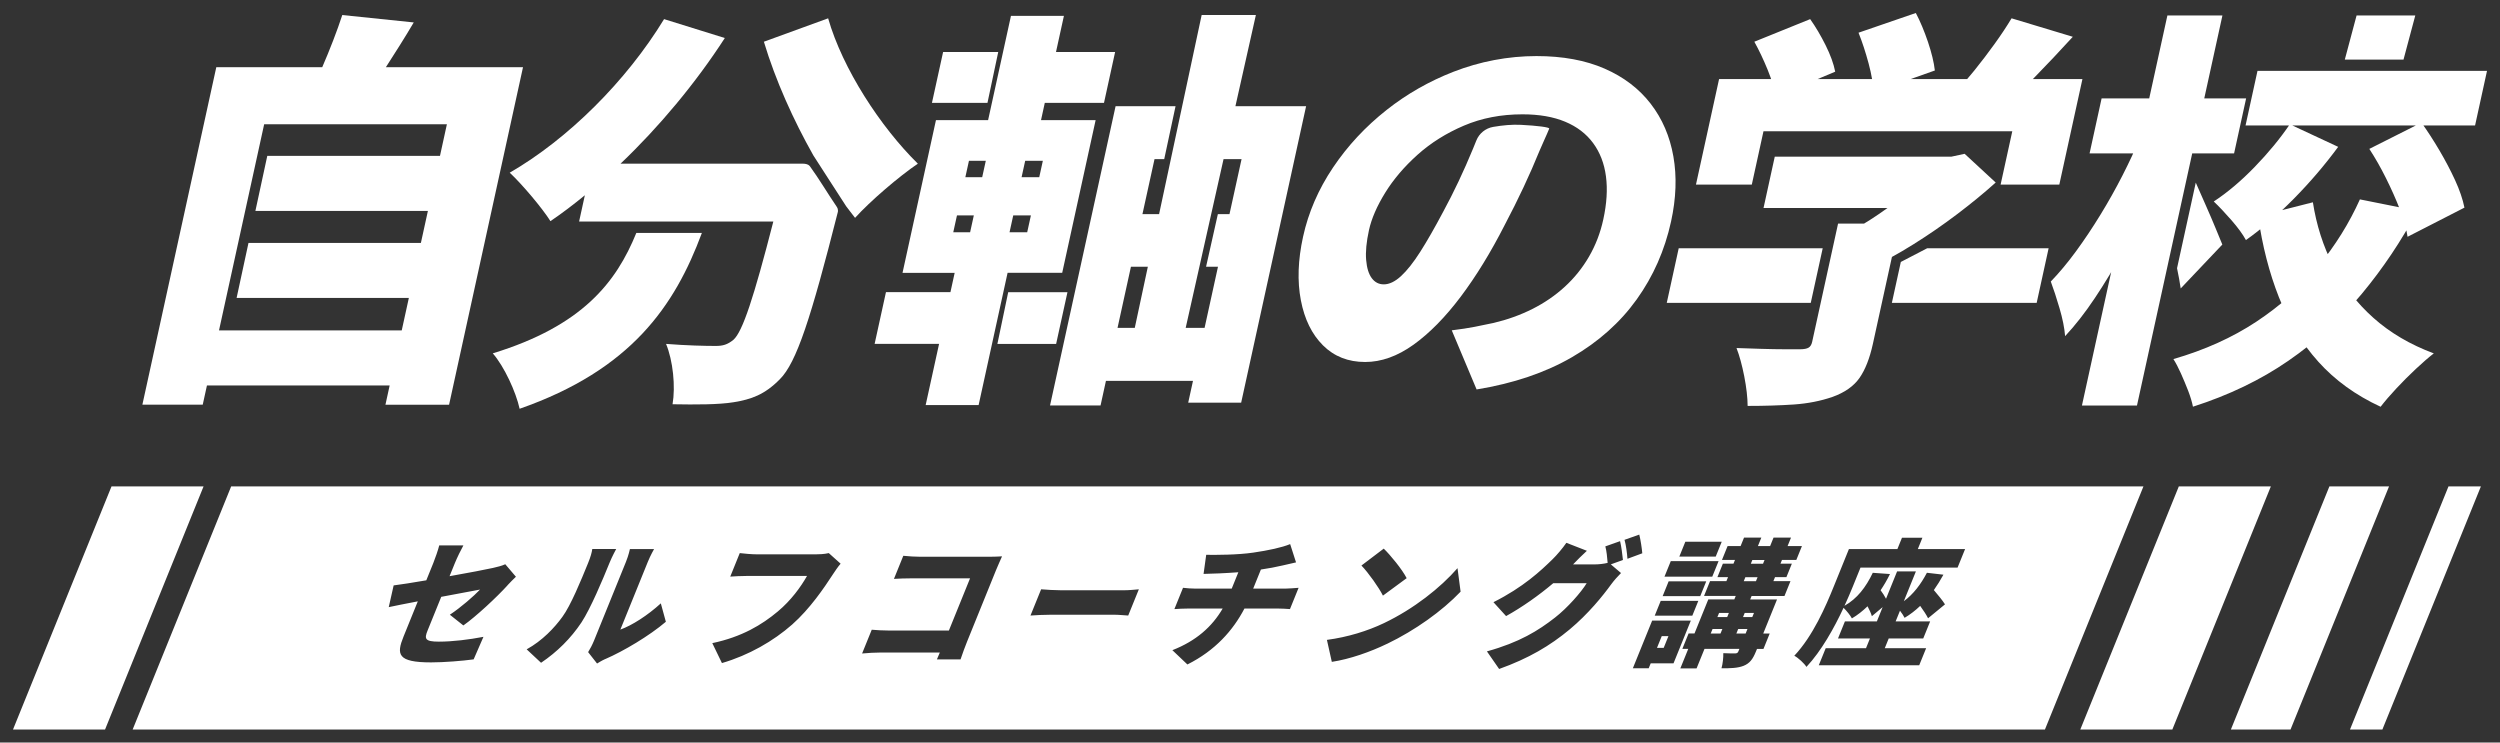
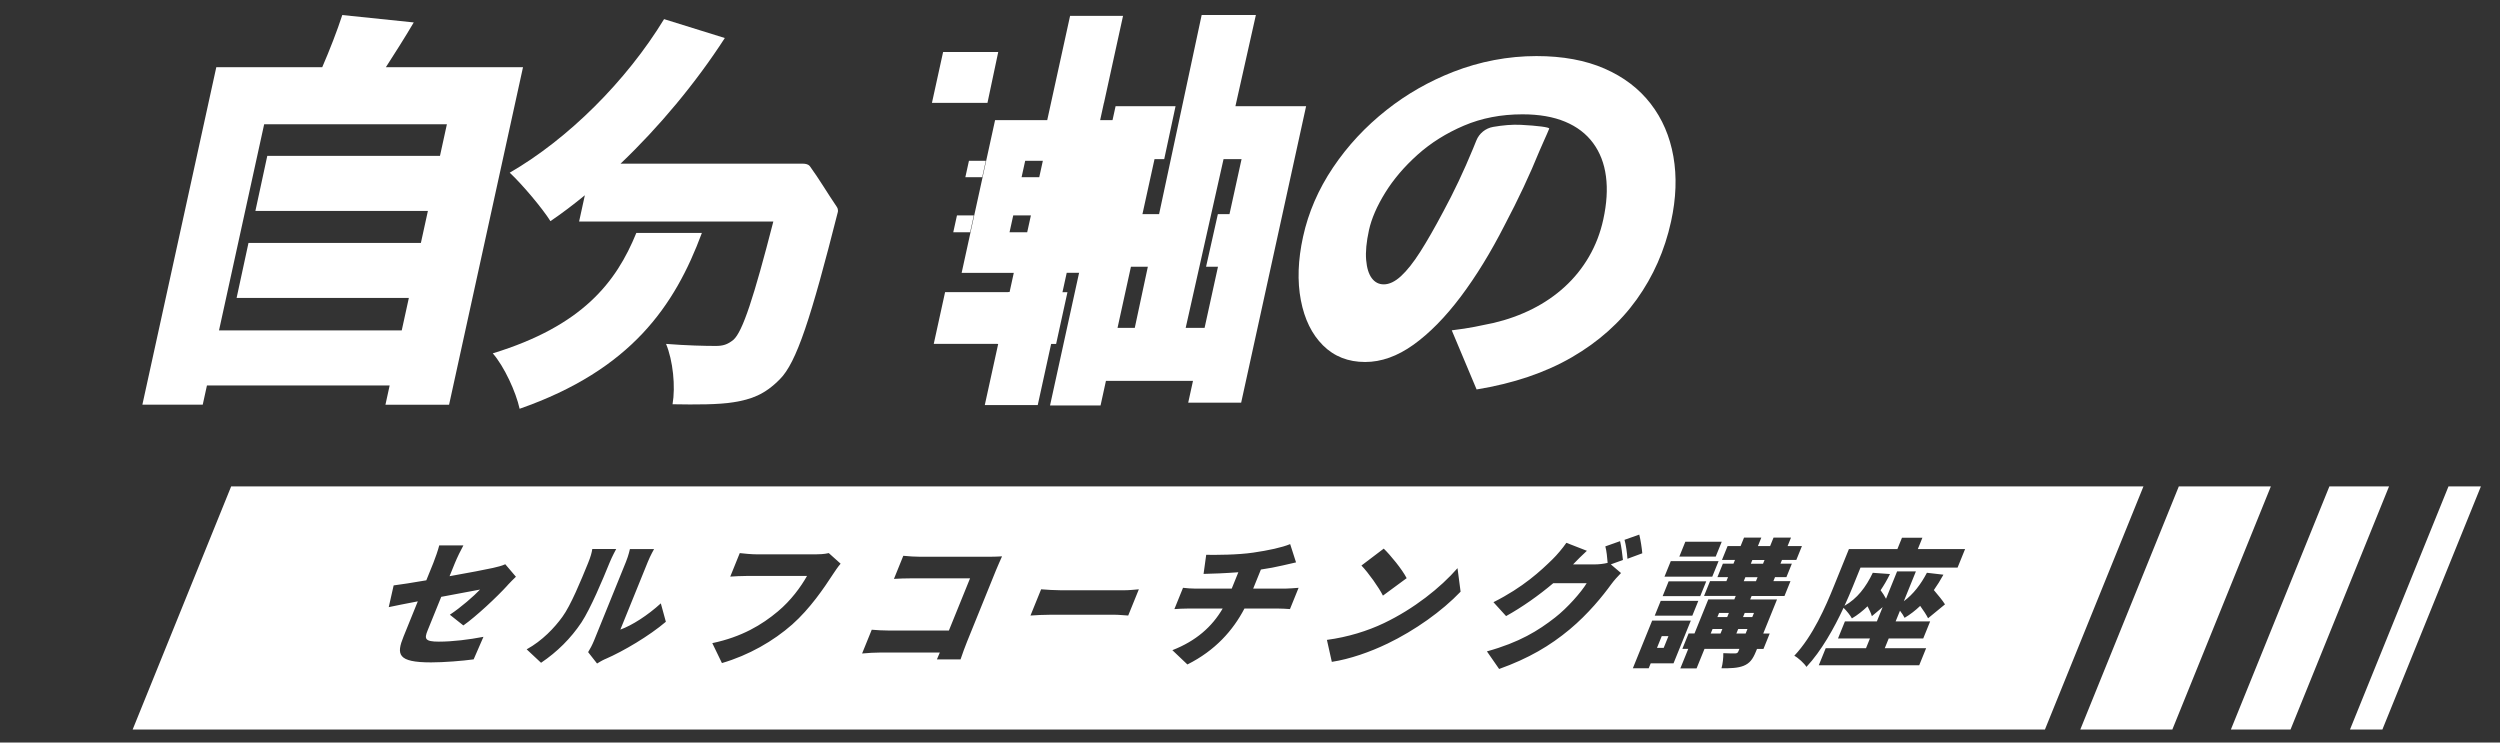
<svg xmlns="http://www.w3.org/2000/svg" id="_x5B_テキストをここに入力_x5D_" version="1.1" viewBox="0 0 769.98 228.7">
  <rect x="0" y="0" width="769.98" height="228.7" fill="#333333" stroke="none" />
  <defs>
    <style>
      .st0 {
        fill: #fff;
      }
    </style>
  </defs>
  <g>
    <g>
      <path class="st0" d="M118.85,20.69c2.68-4.17,5.76-8.98,8.58-13.78l-22.01-2.28c-1.56,4.81-3.87,10.75-6.17,16.06h-32.63l-22.77,103.95h18.59l18.92-86.37h56.28l-2.13,9.74h-53.19l-3.66,16.95h53.13l-2.16,9.86h-53.1l-3.66,16.95h53.05l-2.19,9.99h-57.98l-5.01,16.95h59.27l-1.3,5.94h19.6l22.77-103.95h-42.24Z" />
-       <path class="st0" d="M255.06,5.64l-19.79,7.21c3.59,11.95,9.09,24.12,15.22,34.99.45.79,10.1,15.59,10.13,15.7.3.39.6.79.89,1.17.63.82,1.24,1.62,1.84,2.39,4.68-5.18,13.55-12.77,19.34-16.69-11.45-11.25-23.19-29.21-27.63-44.77Z" />
      <polygon class="st0" points="379.55 32.71 375.89 49.02 382.39 49.02 378.67 65.96 375.09 65.96 371.46 82.15 375.13 82.15 371 100.99 365.18 100.99 386.8 4.63 370.1 4.63 349.5 100.99 344.19 100.99 348.32 82.15 354.49 82.15 357.95 65.96 351.86 65.96 355.58 49.02 358.57 49.02 362.06 32.71 343.59 32.71 323.4 124.89 338.96 124.89 340.62 117.31 367.43 117.31 365.96 124.01 382.27 124.01 402.27 32.71 379.55 32.71" />
    </g>
    <g>
-       <polygon class="st0" points="34.35 149.8 4 224.7 32.35 224.7 62.7 149.8 34.35 149.8" />
      <polygon class="st0" points="671.06 149.8 640.71 224.7 669.06 224.7 699.41 149.8 671.06 149.8" />
      <g>
        <polygon class="st0" points="717.44 149.8 687.09 224.7 705.46 224.7 735.81 149.8 717.44 149.8" />
        <polygon class="st0" points="754.12 149.8 723.77 224.7 733.75 224.7 764.1 149.8 754.12 149.8" />
      </g>
    </g>
    <g>
      <path class="st0" d="M71.2,149.8l-30.35,74.9h588.97l30.35-74.9H71.2ZM519.07,166.85h11.21l-1.85,4.57h-11.21l1.85-4.57ZM514.59,172.82h14.72l-1.94,4.78h-14.72l1.94-4.78ZM513.93,179.04h11.58l-1.85,4.57h-11.58l1.85-4.57ZM511.49,185.06h11.58l-1.85,4.57h-11.58l1.85-4.57ZM426.18,168.97c2.05,1.99,5.68,6.39,7.06,9.1l-7.31,5.38c-1.2-2.45-4.52-7.11-6.62-9.27l6.87-5.21ZM156.32,180.27c-3.22,3.56-9.74,9.65-13.61,12.36l-4.16-3.3c3.45-2.29,7.36-5.71,9.3-7.75-1.61.3-6.54,1.23-11.95,2.24l-4.22,10.41c-1.01,2.5-.83,3.39,3.47,3.39s9.31-.63,13.75-1.48l-3.02,6.94c-3.46.47-9.06.93-13.11.93-10.38,0-10.71-2.46-8.48-7.96l4.39-10.84c-3.72.72-7,1.35-8.95,1.78l1.51-6.69c2.09-.25,5.84-.85,10.06-1.57l2.16-5.33c.62-1.52,1.5-4.11,1.82-5.42h7.44c-.74,1.31-1.97,3.85-2.61,5.42l-1.65,4.06c5.79-1.02,11.26-2.07,13.35-2.54,1.46-.34,2.7-.63,3.81-1.14l3.28,3.85c-.69.68-1.84,1.78-2.59,2.62ZM166.65,204.14l-4.44-4.15c4.84-2.67,8.56-6.64,10.99-9.99,2.56-3.47,5.76-11.26,7.91-16.55.81-1.99,1.14-3.22,1.31-4.36h7.36s-1.24,2.24-2.06,4.27c-2.11,5.21-5.82,14.05-8.63,18.33-3.27,4.91-7.49,9.1-12.45,12.44ZM186.44,202.96c-1.21.55-1.96,1.06-2.55,1.4l-2.75-3.51c.57-.89,1.26-2.2,1.8-3.51l9.85-24.29c.84-2.07,1.22-3.94,1.22-3.94h7.44s-1.1,1.9-1.94,3.98l-8.44,20.82c3.63-1.31,8.38-4.36,12.46-8.08l1.55,5.67c-5.12,4.36-13.06,9.06-18.62,11.47ZM256.45,177.01c-2.6,3.98-6.91,10.41-12.45,15.32-5.8,5.12-13.39,9.48-21.65,11.89l-2.97-6.14c9.08-1.91,15.27-5.63,20.21-9.78,4-3.34,7.06-7.53,8.97-10.92h-18.19c-2.03,0-4.35.13-5.46.21l2.93-7.24c1.21.17,3.86.38,5.22.38h18.24c.91,0,2.54-.04,3.96-.38l3.64,3.26c-.83.93-1.82,2.46-2.45,3.39ZM306.76,175.62l-8.9,21.97c-.58,1.44-1.48,3.85-2.02,5.5h-7.28c.29-.72.62-1.44.9-2.12h-18.15c-1.57,0-4.23.13-5.79.3l2.97-7.32c1.56.13,3.41.25,5.36.25h18.4l6.52-16.08h-17.91c-1.86,0-4.21.08-5.53.17l2.88-7.11c1.59.17,3.85.3,5.34.3h21.09c1.32,0,3.34-.08,3.98-.13-.45,1.02-1.29,2.88-1.86,4.27ZM347.47,189.58c-.93-.04-2.88-.25-4.37-.25h-19.32c-2.07,0-4.86.13-6.4.25l3.28-8.08c1.4.13,4.39.3,6.18.3h19.32c1.64,0,3.51-.21,4.6-.3l-3.28,8.08ZM397.31,187.59c-1.21-.08-2.62-.17-3.82-.17h-10.21c-3.51,6.73-9.01,12.95-17.57,17.23l-4.63-4.4c7.27-2.83,12.22-7.2,15.49-12.82h-10.83c-1.24,0-2.89.08-4.04.17l2.66-6.56c1.19.13,2.5.25,3.83.25h11.17l2.04-5.04c-3.97.3-8.09.46-10.71.51l.81-5.88c3.17.04,9.62.04,14.5-.68,4.66-.68,8.82-1.57,11.36-2.62l1.81,5.63c-1.87.42-3.25.76-4.06.93-2.15.51-4.43.93-6.76,1.27l-2.38,5.88h9.88c.87,0,3.13-.17,4.11-.25l-2.66,6.56ZM427.26,198.26c-5.25,2.54-11.52,4.74-17.07,5.59l-1.51-6.77c6.42-.85,12.53-2.75,17.56-5.16,9.23-4.4,17.47-10.96,22.66-16.93l.95,7.24c-5.74,6.01-14,11.89-22.59,16.04ZM499.25,176.5c-.92.93-2.09,2.2-3.02,3.47-2.54,3.51-7.04,9.1-12.78,13.88-6.05,5.04-12.63,8.93-21.73,12.19l-3.76-5.42c10.06-2.79,15.82-6.39,20.97-10.41,3.81-2.96,8.09-7.83,9.75-10.58h-10.3c-4.46,3.77-9.62,7.41-14.52,10.12l-3.89-4.28c9.19-4.61,14.6-9.69,18.23-13.25,1.22-1.18,3.11-3.39,4.23-5.04l6.32,2.46c-1.5,1.35-3.2,3.09-4.26,4.19h6.66c1.24,0,2.8-.17,3.99-.47-.12-1.65-.33-3.68-.71-5.08l4.54-1.61c.4,1.57.73,4.32.88,5.8l-3.73,1.35,3.14,2.67ZM500.34,166.26l4.54-1.61c.42,1.61.81,4.32.93,5.76l-4.57,1.69c-.12-1.74-.44-4.23-.9-5.84ZM508.4,204.31l-.62,1.52h-4.88l5.95-14.69h11.91l-5.33,13.16h-7.03ZM551.45,179l-1.85,4.57h-10.13l-.43,1.06h8.27l-4.25,10.5h1.99l-1.92,4.74h-1.99l-.33.8c-.98,2.41-1.93,3.64-3.81,4.4-1.86.72-3.99.76-6.8.76.4-1.4.61-3.34.56-4.66,1.33.08,3.19.08,3.69.08.55-.04.77-.17.98-.68l.29-.72h-10.75l-2.44,6.01h-5l2.44-6.01h-1.82l1.92-4.74h1.82l4.25-10.5h8.02l.43-1.06h-9.76l1.85-4.57h5.04l.5-1.23h-3.27l1.68-4.15h3.27l.46-1.14h-4.01l1.73-4.27h4.01l1.06-2.62h5.33l-1.06,2.62h3.76l1.06-2.62h5.38l-1.06,2.62h4.42l-1.73,4.27h-4.42l-.46,1.14h3.51l-1.68,4.15h-3.51l-.5,1.23h5.25ZM602.92,174.81h-29.9l-2.35,5.8c-.72,1.78-1.59,3.81-2.58,5.97,3.91-2.2,6.58-5.71,8.71-10.16l5.3.38c-.9,1.82-1.86,3.47-2.89,4.99.65.85,1.22,1.78,1.67,2.62l3.41-8.42h5.79l-3.72,9.18c2.94-2.16,5.25-5.21,7.11-8.76l5.09.59c-.93,1.69-1.9,3.26-2.95,4.74,1.28,1.52,2.71,3.22,3.43,4.4l-5.21,4.28c-.5-1.02-1.42-2.41-2.43-3.81-1.49,1.44-3.11,2.67-4.8,3.68-.27-.55-.82-1.44-1.42-2.2l-1.34,3.3h10.63l-2.13,5.25h-10.63l-1.22,3.01h12.74l-2.13,5.25h-30.93l2.13-5.25h12.41l1.22-3.01h-9.84l2.13-5.25h9.84l1.78-4.4-3.32,2.79c-.24-.85-.74-1.95-1.33-3.05-1.49,1.44-3.08,2.71-4.82,3.73-.44-.85-1.64-2.37-2.57-3.26-2.89,6.22-6.85,13.33-11.43,18.2-.65-1.06-2.57-2.84-3.74-3.43,5.74-6.09,9.66-15.15,12.19-21.42l4.63-11.43h14.93l1.42-3.51h6.29l-1.42,3.51h14.56l-2.3,5.67Z" />
      <polygon class="st0" points="512.41 199.53 510.34 199.53 511.8 195.93 513.86 195.93 512.41 199.53" />
      <polygon class="st0" points="529.9 195.13 526.88 195.13 527.45 193.73 530.47 193.73 529.9 195.13" />
      <polygon class="st0" points="531.96 190.05 528.94 190.05 529.46 188.78 532.48 188.78 531.96 190.05" />
      <polygon class="st0" points="537.64 195.13 534.78 195.13 535.35 193.73 538.2 193.73 537.64 195.13" />
      <polygon class="st0" points="540.21 188.78 539.69 190.05 536.84 190.05 537.36 188.78 540.21 188.78" />
      <polygon class="st0" points="540.82 179 537.06 179 537.56 177.77 541.32 177.77 540.82 179" />
      <polygon class="st0" points="543 173.63 539.24 173.63 539.7 172.48 543.46 172.48 543 173.63" />
    </g>
    <g>
      <path class="st0" d="M477.15,39.61c-.77,1.93-2.3,5.14-3.01,6.88-2.94,7.25-6.5,14.84-10.68,22.76-4.29,8.43-8.82,15.81-13.57,22.13-4.76,6.32-9.61,11.25-14.56,14.8-4.95,3.54-9.91,5.31-14.88,5.31-5.23,0-9.55-1.71-12.98-5.12-3.42-3.41-5.7-8.05-6.82-13.91-1.12-5.86-.89-12.37.68-19.54,1.64-7.5,4.72-14.61,9.22-21.31,4.5-6.7,10.01-12.62,16.54-17.77,6.21-4.9,13.05-8.8,20.52-11.72,8.16-3.18,16.85-4.85,25.61-4.85,8.09,0,15.08,1.29,20.97,3.86,5.89,2.57,10.62,6.18,14.2,10.81,3.58,4.64,5.91,10.05,7,16.25,1.09,6.2.85,12.88-.72,20.04-1.94,8.85-5.46,16.84-10.56,23.96-5.1,7.12-11.76,13.07-19.97,17.83-8.21,4.76-18,8.07-29.36,9.93l-7.65-18.21c2.77-.34,5.13-.7,7.06-1.08,1.94-.38,3.88-.78,5.83-1.2,4.27-1.01,8.25-2.44,11.94-4.3,3.69-1.85,7.02-4.13,9.97-6.83,2.95-2.7,5.44-5.79,7.47-9.29,2.03-3.5,3.5-7.31,4.4-11.45,1.07-4.89,1.35-9.31.82-13.28-.52-3.96-1.84-7.38-3.95-10.24-2.11-2.87-4.98-5.06-8.61-6.58-3.63-1.52-8.02-2.28-13.16-2.28-6.58,0-12.58,1.16-18.02,3.48-5.44,2.32-10.21,5.31-14.3,8.98-4.09,3.67-7.41,7.57-9.96,11.7-2.55,4.13-4.21,7.97-4.99,11.51-.79,3.63-1.08,6.68-.87,9.17.21,2.49.79,4.36,1.74,5.63.94,1.26,2.18,1.9,3.69,1.9,1.69,0,3.45-.84,5.3-2.53,1.84-1.69,3.83-4.19,5.95-7.52,2.12-3.33,4.47-7.44,7.06-12.33,3.25-5.98,6.31-12.46,9.18-19.41.35-.84.69-1.68,1.02-2.51.88-2.21,2.86-3.8,5.2-4.2,3.03-.52,5.85-.77,8.58-.63,4.92.25,8.83.74,8.66,1.16Z" />
-       <path class="st0" d="M529.45,24.36h111.92l-7.12,32.5h-18.08l3.6-16.44h-76.63l-3.6,16.44h-17.2l7.12-32.5ZM566.11,68.87h18.84l-8.12,37.05c-.98,4.47-2.36,7.97-4.13,10.5-1.78,2.53-4.54,4.47-8.29,5.82-3.65,1.26-7.61,2.04-11.89,2.34-4.28.29-9.03.44-14.26.44-.02-2.61-.37-5.65-1.04-9.1-.68-3.46-1.47-6.36-2.39-8.73,2.34.08,4.87.17,7.6.25,2.72.08,5.18.13,7.37.13h4.55c1.26,0,2.16-.17,2.7-.51.54-.33.9-.93,1.08-1.77l7.98-36.42ZM540.32,12.85l17.2-6.96c1.67,2.36,3.26,5.04,4.75,8.03,1.49,2.99,2.48,5.71,2.96,8.16l-18.38,7.71c-.33-2.36-1.13-5.12-2.42-8.28-1.29-3.16-2.66-6.05-4.11-8.66ZM546.6,48.26h55.9l-3.46,15.81h-55.89l3.46-15.81ZM596.43,48.26h4.55l4.11-.89,9.57,8.85c-3.57,3.21-7.53,6.45-11.87,9.74-4.35,3.29-8.84,6.39-13.48,9.29-4.64,2.91-9.31,5.46-14.01,7.65-.75-1.6-1.88-3.46-3.4-5.56-1.52-2.11-2.82-3.79-3.89-5.06,3.51-1.77,7.05-3.88,10.62-6.32,3.57-2.44,6.85-4.93,9.85-7.46,3-2.53,5.39-4.81,7.19-6.83l.75-3.41ZM572.42,10.07l17.64-6.07c1.37,2.61,2.61,5.59,3.74,8.92,1.12,3.33,1.83,6.26,2.12,8.79l-18.92,6.7c-.06-2.44-.55-5.39-1.48-8.85-.93-3.46-1.96-6.62-3.11-9.48ZM619.55,5.64l18.86,5.69c-4,4.38-7.98,8.6-11.94,12.65-3.96,4.05-7.51,7.46-10.65,10.24l-14.01-5.31c2.08-2.19,4.19-4.62,6.33-7.27,2.14-2.66,4.21-5.38,6.21-8.16s3.73-5.39,5.2-7.84ZM517.03,76.46l-3.68,16.82h44.35l3.68-16.82h-44.35ZM585.44,80.68l-2.76,12.6h44.6l3.68-16.82h-37.4l-8.12,4.22Z" />
-       <path class="st0" d="M659.19,42.32l9.34,3.54c-1.95,5.06-4.17,10.29-6.66,15.68-2.49,5.4-5.14,10.67-7.95,15.81-2.81,5.14-5.72,9.97-8.74,14.48-3.01,4.51-6.06,8.41-9.14,11.7-.2-2.53-.78-5.39-1.72-8.6-.94-3.2-1.84-5.94-2.69-8.22,2.61-2.7,5.21-5.82,7.8-9.36,2.59-3.54,5.09-7.29,7.52-11.26,2.43-3.96,4.67-7.97,6.74-12.01,2.07-4.05,3.89-7.97,5.48-11.76ZM667.54,4.76h16.95l-26.32,120.14h-16.95l26.32-120.14ZM647.28,30.3h44.51l-3.71,16.95h-44.51l3.71-16.95ZM726.83,61.41l17.69,3.54c-4.88,9.19-10.58,17.7-17.1,25.54-6.52,7.84-14.06,14.71-22.6,20.61-8.54,5.9-18.35,10.62-29.41,14.16-.28-1.43-.77-3.06-1.46-4.87-.7-1.81-1.45-3.6-2.24-5.37-.79-1.77-1.57-3.25-2.32-4.43,9.63-2.78,18.14-6.62,25.54-11.51,7.39-4.89,13.74-10.56,19.03-17.01,5.29-6.45,9.58-13.34,12.88-20.68ZM705.22,38.27l14.92,6.96c-4.09,5.56-8.65,10.9-13.68,16-5.04,5.1-9.95,9.34-14.73,12.71-.96-1.77-2.45-3.81-4.47-6.13-2.02-2.32-3.84-4.24-5.44-5.75,4.23-2.78,8.45-6.34,12.65-10.69,4.2-4.34,7.79-8.7,10.77-13.09ZM695.29,21.83h70.69l-3.68,16.82h-70.69l3.68-16.82ZM712.35,62.3c1.08,7,3.17,13.53,6.27,19.6,3.1,6.07,7.22,11.4,12.37,16,5.15,4.6,11.35,8.24,18.6,10.94-1.63,1.26-3.47,2.87-5.54,4.8-2.07,1.94-4.07,3.94-6,6.01-1.93,2.06-3.54,3.94-4.84,5.63-7.66-3.54-14.04-8.16-19.16-13.85-5.12-5.69-9.17-12.31-12.15-19.85-2.98-7.54-5.12-15.87-6.42-24.98l16.88-4.3ZM729.73,45.86l16.06-8.09c1.87,2.61,3.71,5.46,5.53,8.54,1.81,3.08,3.42,6.13,4.82,9.17,1.4,3.04,2.36,5.86,2.89,8.47l-17.52,8.98c-.37-2.53-1.17-5.35-2.38-8.47-1.21-3.12-2.64-6.32-4.28-9.61-1.64-3.29-3.35-6.28-5.11-8.98ZM671.63,88.85l12.83-13.53c-.39-.93-1.05-2.53-1.98-4.81-.94-2.28-1.98-4.72-3.14-7.33-1.1-2.48-2.12-4.79-3.06-6.93l-5.77,26.36c.48,2.3.87,4.39,1.13,6.24ZM743.89,4.76h-18.08l-3.63,13.6h18.08l3.63-13.6Z" />
    </g>
    <path class="st0" d="M249.46,51.23c-.13-.18-.34-.36-.55-.48-.62-.35-1.59-.34-1.59-.34h-56.2c11.82-11.25,23.13-24.79,32.12-38.7l-18.71-5.82c-11.64,19.1-29.59,36.93-47.54,47.3,3.68,3.41,10.01,10.88,12.54,14.92,3.56-2.4,7.05-5.06,10.6-7.97l-1.77,8.09h59.82c-6.01,23.39-9.45,33.89-12.28,36.42-1.85,1.52-3.32,1.9-5.47,1.9-3.16,0-9.08-.13-15.29-.63,2.15,5.19,2.94,13.15,2,18.59,7.18.13,14.26.13,18.85-.63,5.38-.89,9.48-2.28,14.2-7.08,5.14-5.12,9.58-18.81,17.88-51.59.03-.13.04-.55-.06-.91-.1-.34-.3-.61-.4-.76-2.77-4.07-5.26-8.32-8.15-12.31Z" />
    <path class="st0" d="M151.77,108.83c3.54,4.05,7.13,11.89,8.27,17.07,34.37-12.02,47.79-31.7,56.13-54.15h-20.19c-6.2,15.24-16.62,28.62-44.21,37.08Z" />
  </g>
  <polygon class="st0" points="325.28 105.92 328.77 89.99 310.52 89.99 307.19 105.92 325.28 105.92" />
-   <path class="st0" d="M340.02,31.69l3.43-15.68h-18.21l2.44-11.13h-16.31l-7.04,32.12h-16.06l-10.3,47.04h16.06l-1.3,5.94h-19.86l-3.49,15.93h19.85l-4.13,18.84h16.31l8.92-40.72h16.82l10.3-47.04h-16.82l1.16-5.31h18.21ZM298.79,71.53h-5.19l1.14-5.19h5.19l-1.14,5.19ZM302.51,54.58h-5.19l1.11-5.06h5.19l-1.11,5.06ZM316.37,71.53h-5.44l1.14-5.19h5.44l-1.14,5.19ZM321.19,49.52l-1.11,5.06h-5.44l1.11-5.06h5.44Z" />
+   <path class="st0" d="M340.02,31.69l3.43-15.68l2.44-11.13h-16.31l-7.04,32.12h-16.06l-10.3,47.04h16.06l-1.3,5.94h-19.86l-3.49,15.93h19.85l-4.13,18.84h16.31l8.92-40.72h16.82l10.3-47.04h-16.82l1.16-5.31h18.21ZM298.79,71.53h-5.19l1.14-5.19h5.19l-1.14,5.19ZM302.51,54.58h-5.19l1.11-5.06h5.19l-1.11,5.06ZM316.37,71.53h-5.44l1.14-5.19h5.44l-1.14,5.19ZM321.19,49.52l-1.11,5.06h-5.44l1.11-5.06h5.44Z" />
  <polygon class="st0" points="290.47 16.01 287.03 31.69 304.13 31.69 307.45 16.01 290.47 16.01" />
</svg>